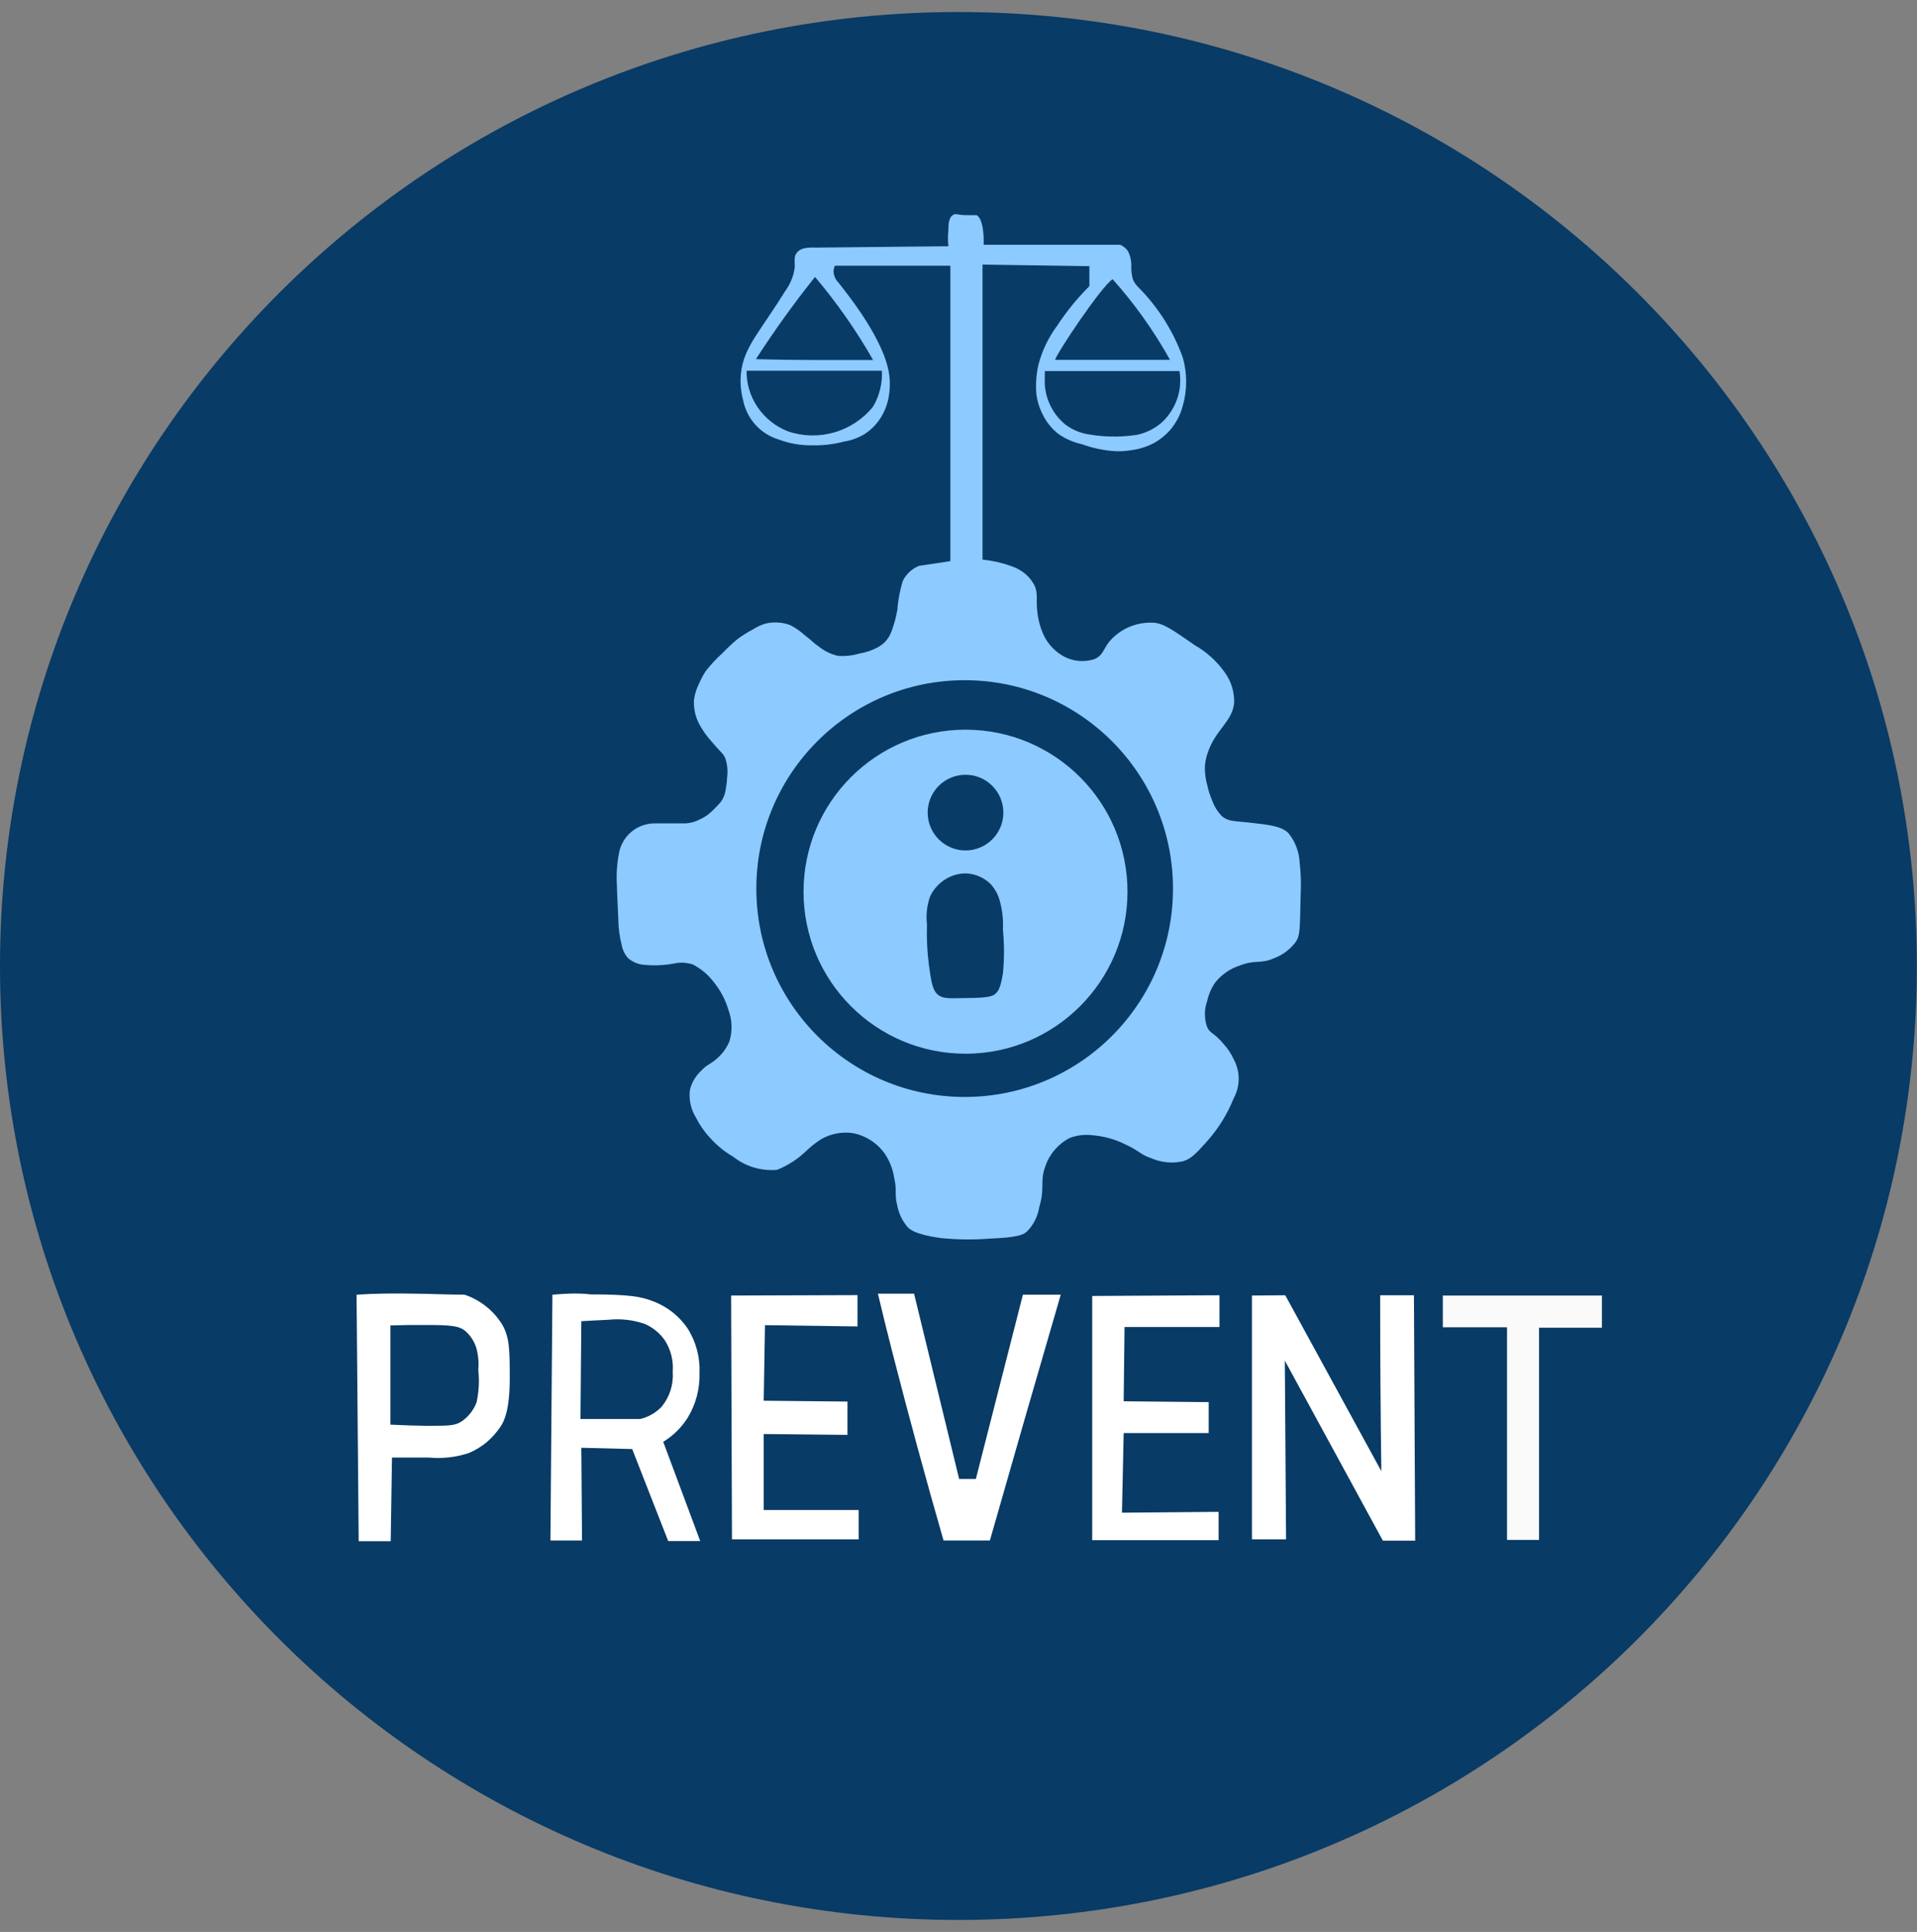
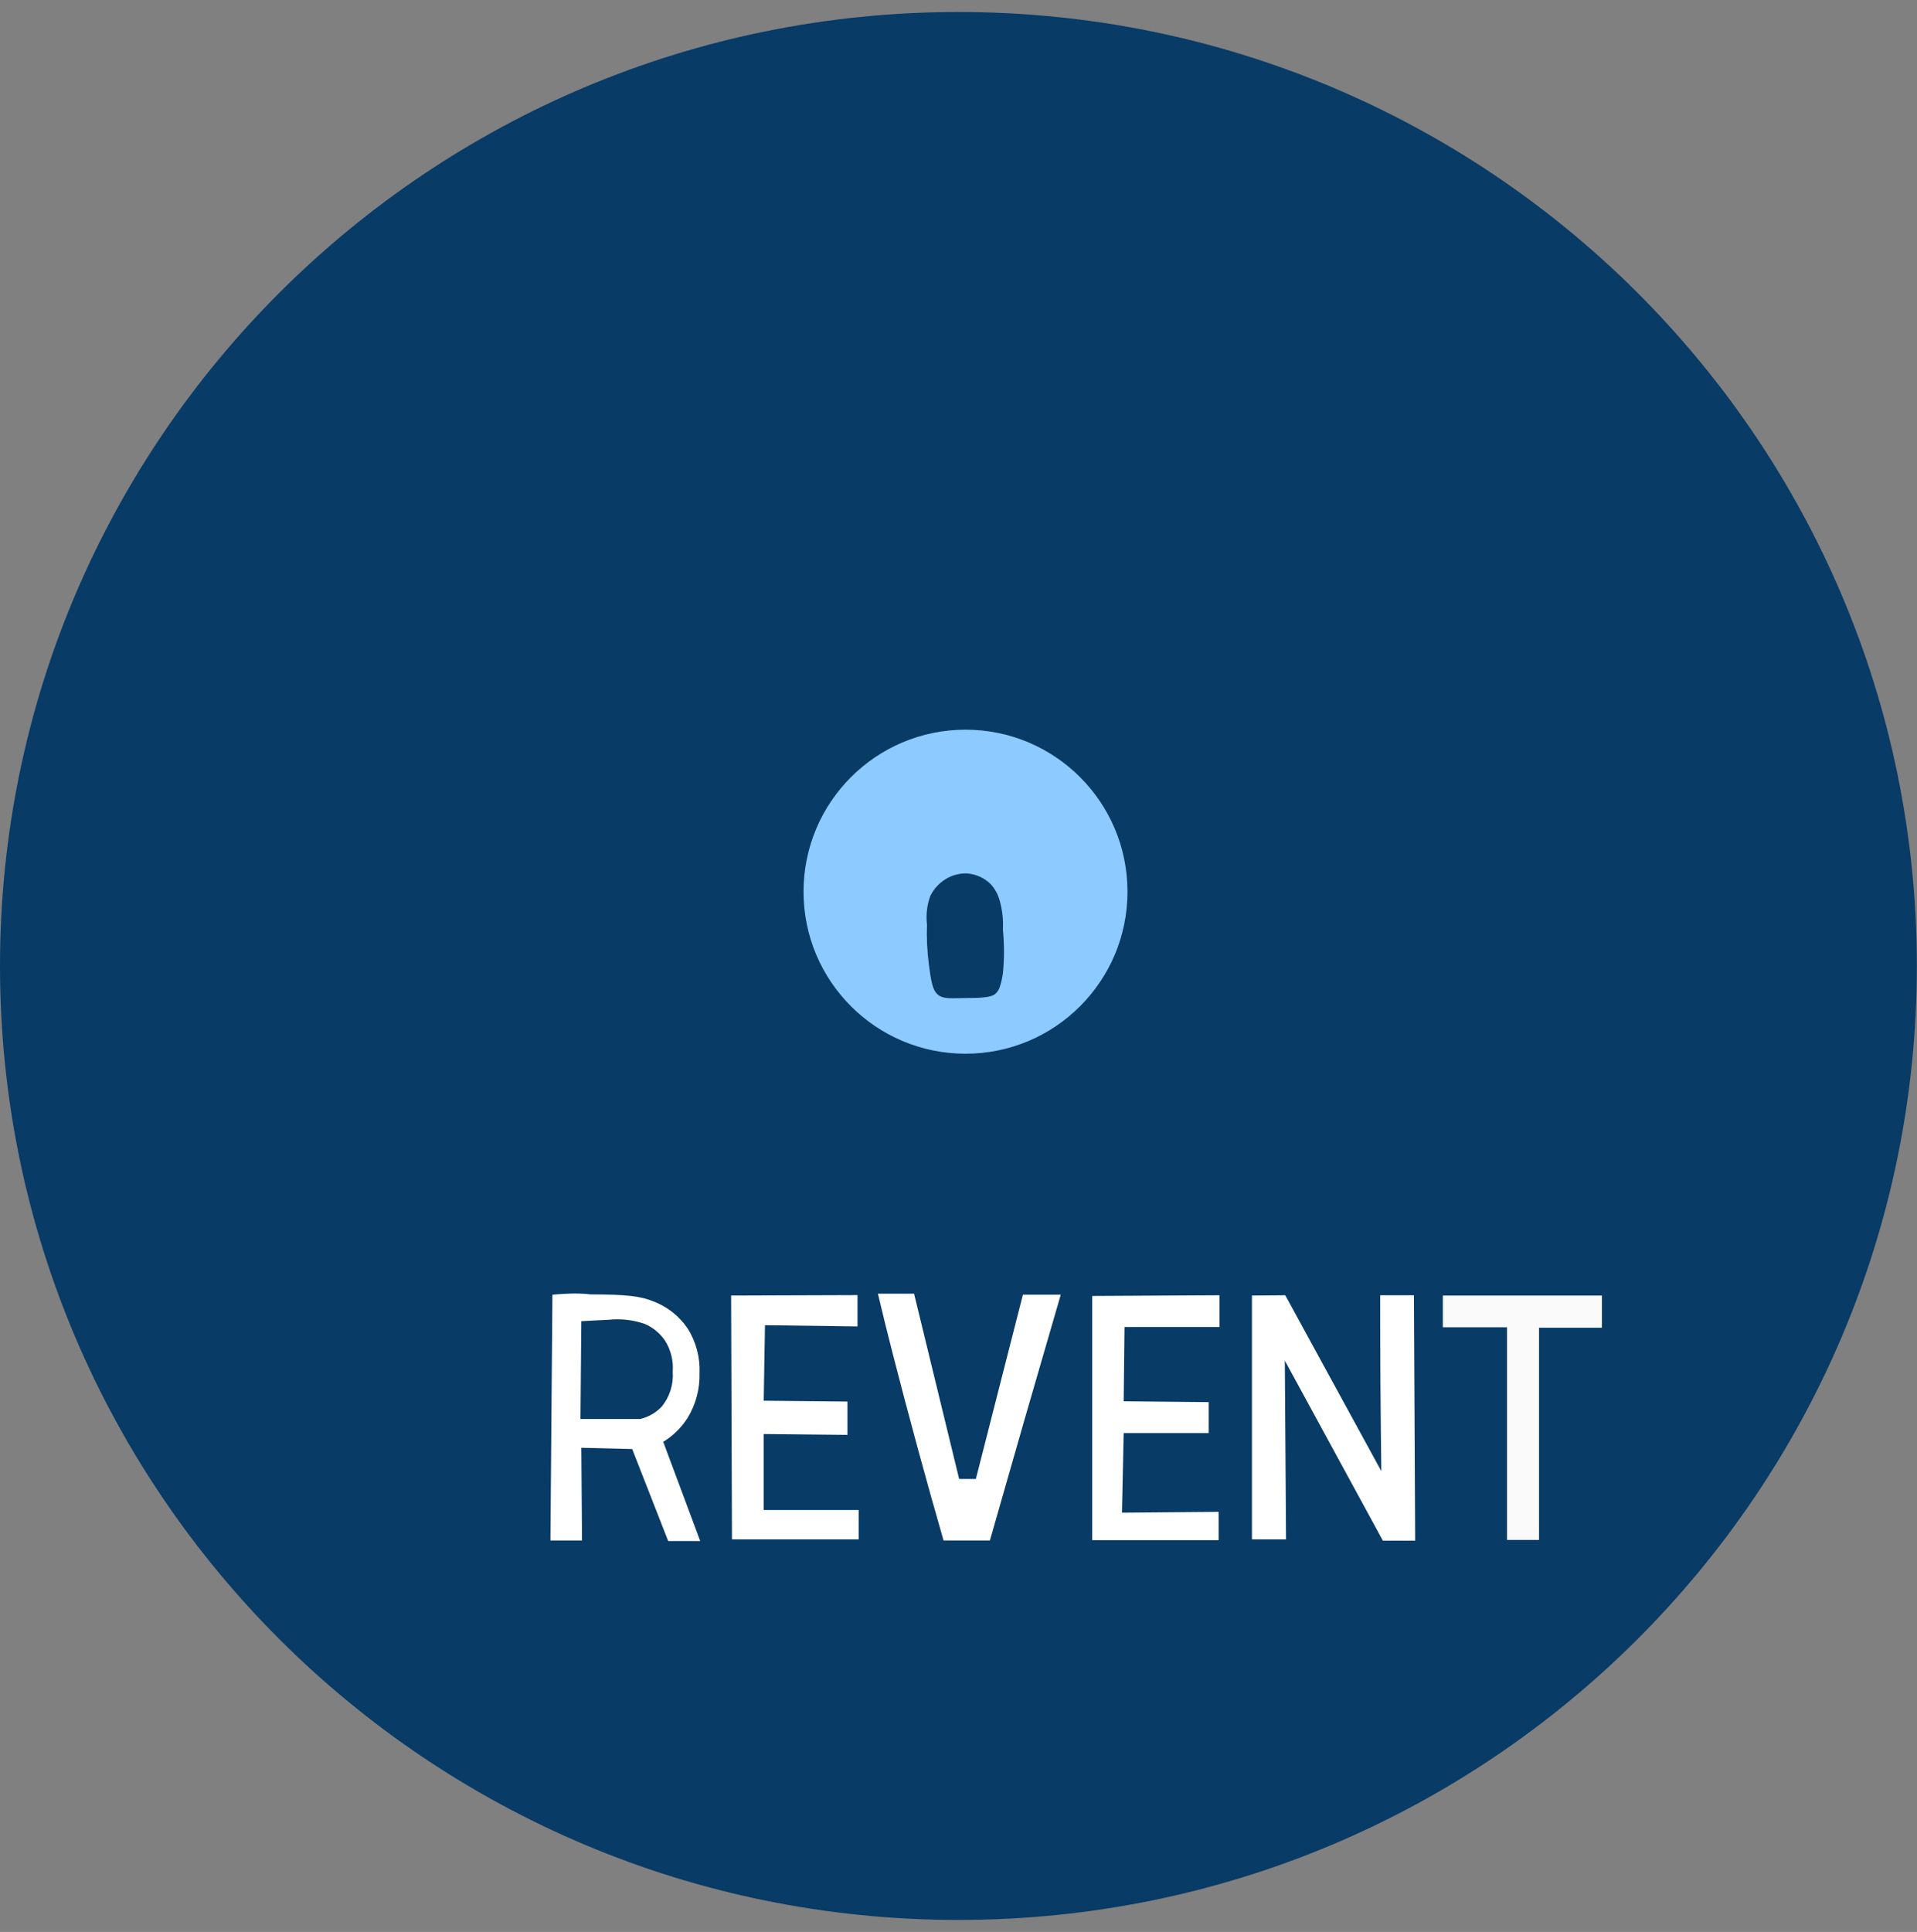
<svg xmlns="http://www.w3.org/2000/svg" width="264" height="266" xml:space="preserve" overflow="hidden">
  <rect width="100%" height="100%" fill="#808080" stroke="none" />
  <g transform="translate(-832 -74)">
    <g>
      <g>
        <g>
          <g>
            <path d="M1095.98 207C1095.98 279.54 1036.89 338.346 963.99 338.346 891.094 338.346 832 279.541 832 207 832 134.46 891.094 75.654 963.99 75.654 1036.89 75.654 1095.98 134.46 1095.98 207Z" fill="#083B66" fill-rule="nonzero" fill-opacity="1" />
-             <path d="M1010.48 203.643C1009.72 204.683 1008.68 205.476 1007.47 205.927 1005.52 206.785 1004.94 206.083 1002.73 206.942 1001.36 207.383 1000.15 208.234 999.276 209.381 998.781 210.129 998.429 210.962 998.242 211.84 997.832 212.996 997.832 214.256 998.242 215.412 998.671 216.348 999.159 216.134 1000.47 217.695 1001.06 218.337 1001.55 219.067 1001.91 219.861 1002.81 221.524 1002.81 223.527 1001.91 225.189 1001.02 227.43 999.727 229.493 998.105 231.279 996.739 232.801 996.036 233.562 994.904 233.894 993.452 234.216 991.938 234.071 990.572 233.484 988.932 232.918 989.03 232.508 986.903 231.532 985.503 230.843 983.987 230.426 982.433 230.303 981.37 230.168 980.291 230.303 979.291 230.693 977.716 231.515 976.52 232.912 975.954 234.596 975.173 236.743 975.954 237.387 975.115 240.237 974.912 241.499 974.318 242.667 973.417 243.574 972.909 244.003 972.207 244.374 968.421 244.53 966.108 244.72 963.781 244.692 961.473 244.452 958.116 243.964 957.355 243.32 957.003 242.969 956.268 242.11 955.77 241.074 955.559 239.963 955.149 238.324 955.559 238.012 955.149 236.197 954.968 234.995 954.521 233.849 953.842 232.84 952.792 231.363 951.211 230.35 949.431 230.01 947.958 229.801 946.455 230.082 945.157 230.81 944.4 231.283 943.693 231.833 943.049 232.45 941.892 233.574 940.526 234.462 939.029 235.065 936.857 235.264 934.69 234.622 932.979 233.269 931.778 232.574 930.699 231.69 929.778 230.654 928.993 229.819 928.336 228.87 927.826 227.844 927.139 226.721 926.85 225.402 927.007 224.097 927.233 223.103 927.75 222.201 928.49 221.501 929.427 220.466 929.895 220.564 930.949 219.549 931.595 218.938 932.106 218.201 932.452 217.383 932.891 215.943 932.836 214.397 932.295 212.992 931.893 211.641 931.23 210.38 930.344 209.283 929.557 208.224 928.537 207.361 927.358 206.766L926.655 206.61C926.138 206.52 925.611 206.52 925.094 206.61 923.739 206.889 922.354 206.975 920.976 206.863 920.066 206.85 919.188 206.518 918.497 205.927 918.044 205.421 917.74 204.799 917.619 204.131 917.324 202.984 917.168 201.803 917.151 200.618 916.956 196.246 916.956 196.344 916.956 195.915 916.862 194.451 916.954 192.983 917.229 191.543 917.623 189.166 919.659 187.409 922.069 187.366L925.348 187.366C926.323 187.366 926.226 187.366 926.46 187.366 927.188 187.316 927.894 187.103 928.529 186.742 928.911 186.564 929.272 186.342 929.602 186.078 929.899 185.836 930.178 185.575 930.441 185.298 930.89 184.829 931.125 184.595 931.281 184.4 931.749 183.717 931.995 182.905 931.983 182.077L931.983 182.507C932.065 182.003 932.116 181.494 932.139 180.984 932.243 180.159 932.171 179.32 931.925 178.525 931.651 177.745 931.3 177.647 930.207 176.34 929.44 175.524 928.784 174.612 928.255 173.627 927.734 172.602 927.498 171.457 927.572 170.309 927.691 169.526 927.935 168.769 928.295 168.065 928.54 167.495 928.833 166.944 929.173 166.425 929.87 165.523 930.646 164.688 931.495 163.927 932.153 163.236 932.85 162.584 933.584 161.975 934.257 161.478 934.969 161.035 935.711 160.648 936.25 160.299 936.833 160.03 937.448 159.848 938.004 159.723 938.576 159.676 939.146 159.711 939.729 159.741 940.303 159.866 940.844 160.082 941.552 160.441 942.208 160.894 942.795 161.429 943.966 162.327 943.947 162.463 944.747 163.01 945.518 163.63 946.418 164.07 947.382 164.298 948.375 164.376 949.374 164.271 950.329 163.986 951.193 163.847 952.031 163.57 952.807 163.166 953.2 162.957 953.561 162.694 953.881 162.385 954.314 161.921 954.64 161.368 954.837 160.765 955.175 159.819 955.428 158.847 955.598 157.857L955.598 157.682C955.715 156.431 955.957 155.195 956.32 153.993 956.787 153.045 957.585 152.301 958.565 151.905L962.878 151.261C962.878 137.691 962.878 124.133 962.878 110.588L946.972 110.588C946.861 110.84 946.802 111.113 946.796 111.389 946.82 111.927 947.034 112.439 947.401 112.833 948.884 114.687 953.842 120.893 954.466 125.636 954.609 126.775 954.556 127.929 954.31 129.051 954.095 129.99 953.711 130.884 953.178 131.686 952.604 132.539 951.859 133.263 950.992 133.813 950.132 134.317 949.185 134.654 948.201 134.808 946.761 135.183 945.278 135.353 943.791 135.316 942.259 135.333 940.738 135.068 939.302 134.535 936.745 133.786 934.825 131.668 934.325 129.051 934.003 127.829 933.909 126.559 934.052 125.304 934.462 121.752 936.648 119.703 940.102 114.121 940.824 113.153 941.287 112.019 941.449 110.823 941.449 109.905 941.332 109.359 941.683 108.871 942.034 108.383 942.581 108.012 944.318 108.09L961.414 107.915 962.605 107.915C962.53 107.189 962.53 106.455 962.605 105.729 962.605 104.597 962.741 103.933 963.21 103.621 963.678 103.309 963.698 103.621 965.161 103.621 966.176 103.621 966.254 103.621 966.449 103.621 966.645 103.621 967.562 104.304 967.464 107.7L980.189 107.7 986.278 107.7C986.715 107.889 987.088 108.202 987.352 108.598 987.679 109.271 987.834 110.017 987.8 110.764 987.785 111.332 987.857 111.898 988.015 112.442 988.165 112.821 988.392 113.167 988.679 113.457 991.44 116.213 993.56 119.545 994.885 123.216 995.508 125.398 995.508 127.708 994.885 129.89 994.555 131.13 993.948 132.277 993.109 133.247 992.543 133.881 991.885 134.426 991.157 134.867 990.133 135.447 989.007 135.825 987.839 135.979 987.047 136.114 986.241 136.161 985.439 136.116 983.919 136.003 982.422 135.681 980.989 135.16 979.867 134.912 978.801 134.455 977.847 133.813 976.904 133.103 976.141 132.18 975.622 131.12 975.156 130.232 974.851 129.266 974.724 128.27 974.611 126.924 974.703 125.569 974.998 124.25 975.501 122.306 976.378 120.477 977.574 118.863 978.864 116.892 980.355 115.062 982.024 113.399L982.024 110.647 967.308 110.432 967.308 151.046C968.639 151.179 969.951 151.474 971.211 151.924 971.92 152.155 972.581 152.512 973.163 152.978 973.68 153.414 974.112 153.944 974.432 154.54 975.037 155.789 974.607 156.491 974.88 158.443 974.988 159.341 975.218 160.221 975.564 161.058 976.081 162.362 977.004 163.465 978.198 164.2 979.572 165.053 981.255 165.246 982.785 164.727 984.151 164.083 983.897 163.029 985.4 161.683 986.84 160.365 988.739 159.665 990.689 159.731 992.192 159.731 993.616 160.824 996.544 162.834 998.189 163.777 999.61 165.069 1000.7 166.62 1001.59 167.867 1002.04 169.382 1001.95 170.914 1001.62 173.432 999.354 174.505 998.3 177.706 998.084 178.334 997.959 178.992 997.93 179.657 997.922 180.489 998.033 181.316 998.261 182.116 998.416 182.846 998.646 183.559 998.944 184.244 999.231 185.038 999.684 185.764 1000.27 186.371 1001.13 187.113 1002.01 187.035 1003.8 187.23 1006.85 187.562 1008.39 187.737 1009.41 188.674 1010.38 189.855 1010.93 191.322 1010.99 192.851 1011.16 194.289 1011.2 195.737 1011.12 197.183 1011.01 202.101 1011.04 202.745 1010.48 203.643Z" fill="#8DCAFF" fill-rule="nonzero" fill-opacity="1" />
-             <path d="M942.854 195.837C942.854 195.837 942.854 195.7 942.854 195.524 942.873 195.661 942.854 195.837 942.854 195.837Z" fill="#083B66" fill-rule="nonzero" fill-opacity="1" />
            <path d="M944.24 112.13C941.337 115.764 938.623 119.543 936.101 123.45 938.781 123.528 941.513 123.567 944.298 123.567 947.011 123.567 949.646 123.567 952.241 123.567 949.929 119.519 947.249 115.69 944.24 112.13Z" fill="#083B66" fill-rule="nonzero" fill-opacity="1" />
            <path d="M934.813 125.05C935.242 125.05 938.97 125.05 939.575 125.05L949.763 125.05C949.763 125.05 951.851 125.05 953.451 125.05 953.494 125.917 953.408 126.785 953.198 127.626 952.993 128.473 952.657 129.283 952.202 130.027 949.382 133.481 944.714 134.82 940.492 133.384 938.783 132.712 937.319 131.534 936.296 130.007 935.313 128.542 934.796 126.814 934.813 125.05Z" fill="#083B66" fill-rule="nonzero" fill-opacity="1" />
-             <path d="M985.224 112.442C983.682 113.418 977.574 122.552 977.301 123.547L993.128 123.547C990.913 119.564 988.263 115.84 985.224 112.442Z" fill="#083B66" fill-rule="nonzero" fill-opacity="1" />
            <path d="M975.895 125.089 994.436 125.089C994.571 125.942 994.571 126.812 994.436 127.665 994.145 129.357 993.316 130.911 992.075 132.096 991.105 132.962 989.93 133.567 988.659 133.852 987.697 134.006 986.725 134.09 985.751 134.106 984.53 134.125 983.308 134.034 982.102 133.833 980.868 133.673 979.699 133.196 978.706 132.447 977 131.04 975.973 128.977 975.876 126.768Z" fill="#083B66" fill-rule="nonzero" fill-opacity="1" />
            <path d="M993.538 196.344C993.538 212.189 980.694 225.033 964.849 225.033 949.004 225.033 936.16 212.189 936.16 196.344 936.16 180.499 949.004 167.655 964.849 167.655 980.694 167.655 993.538 180.499 993.538 196.344Z" fill="#083B66" fill-rule="nonzero" fill-opacity="1" />
            <path d="M987.273 196.773C987.273 209.093 977.286 219.081 964.966 219.081 952.646 219.081 942.659 209.093 942.659 196.773 942.659 184.453 952.646 174.466 964.966 174.466 977.286 174.466 987.273 184.453 987.273 196.773Z" fill="#8DCAFF" fill-rule="nonzero" fill-opacity="1" />
-             <path d="M970.177 185.903C970.167 188.781 967.825 191.106 964.947 191.094 962.068 191.082 959.745 188.742 959.755 185.864 959.767 182.993 962.095 180.672 964.966 180.672 967.845 180.672 970.177 183.005 970.177 185.883 970.177 185.889 970.177 185.897 970.177 185.903Z" fill="#083B66" fill-rule="nonzero" fill-opacity="1" />
            <path d="M965.083 194.256C964.078 194.24 963.091 194.511 962.234 195.036 961.317 195.6 960.579 196.412 960.107 197.378 959.658 198.628 959.503 199.964 959.658 201.282 959.597 203.114 959.681 204.947 959.911 206.766 960.243 209.166 960.419 210.376 961.199 210.981 961.98 211.586 962.956 211.43 965.298 211.411 968.264 211.411 968.791 211.098 969.104 210.806 969.416 210.513 969.767 210.181 970.118 208.034 970.312 206.028 970.312 204.01 970.118 202.004 970.189 200.647 970.036 199.291 969.67 197.983 969.441 197.15 969.02 196.381 968.44 195.739 967.542 194.847 966.346 194.32 965.083 194.256Z" fill="#083B66" fill-rule="nonzero" fill-opacity="1" />
-             <path d="M881.104 252.259 881.396 286.198 885.807 286.198 885.983 274.683C887.934 274.683 889.652 274.683 891.077 274.683 892.929 274.855 894.794 274.644 896.561 274.059 897.505 273.667 898.382 273.126 899.156 272.458 899.845 271.842 900.456 271.139 900.971 270.37 901.42 269.687 902.201 268.126 902.201 263.832 902.201 259.929 902.201 257.977 901.03 256.162 899.83 254.332 898.05 252.956 895.975 252.259 893.789 252.259 891.564 252.142 889.281 252.122 886.49 252.064 883.758 252.083 881.104 252.259Z" fill="#FFFFFF" fill-rule="nonzero" fill-opacity="1" />
            <path d="M885.768 256.494C885.768 261.041 885.768 265.569 885.768 270.155 887.72 270.253 889.418 270.292 890.745 270.312 893.848 270.312 894.648 270.312 895.565 269.707 896.512 269.065 897.234 268.143 897.634 267.072 897.952 265.618 898.032 264.121 897.868 262.642 897.966 261.592 897.866 260.532 897.576 259.519 897.3 258.684 896.816 257.93 896.17 257.333 895.273 256.553 894.219 256.416 890.315 256.435 889.047 256.416 887.505 256.435 885.768 256.494Z" fill="#083B66" fill-rule="nonzero" fill-opacity="1" />
            <path d="M908.076 252.259C907.984 263.539 907.894 274.82 907.802 286.101L912.154 286.101 912.057 273.337 919.063 273.512C920.703 277.728 922.362 281.963 924.02 286.179L928.431 286.179 923.337 272.517C924.694 271.688 925.841 270.56 926.694 269.219 927.824 267.37 928.392 265.235 928.334 263.071 928.431 260.895 927.859 258.744 926.694 256.904 926.152 256.104 925.494 255.385 924.743 254.776 923.892 254.089 922.937 253.541 921.913 253.157 920.293 252.513 918.536 252.22 913.325 252.22 912.018 252.044 910.222 252.064 908.076 252.259Z" fill="#FFFFFF" fill-rule="nonzero" fill-opacity="1" />
            <path d="M912.057 255.908 911.94 269.375 920.156 269.375C921.29 269.109 922.321 268.52 923.123 267.677 924.227 266.33 924.772 264.613 924.645 262.876 924.764 261.359 924.387 259.847 923.572 258.563 922.875 257.554 921.907 256.763 920.781 256.279 919.184 255.727 917.484 255.534 915.804 255.713 914.243 255.791 912.955 255.85 912.057 255.908Z" fill="#083B66" fill-rule="nonzero" fill-opacity="1" />
            <path d="M932.686 252.376 932.803 285.944 950.251 285.944 950.251 281.904 937.175 281.904C937.175 278.43 937.175 274.937 937.175 271.444L948.709 271.561 948.709 266.974 937.175 266.857 937.35 256.455 950.094 256.631 950.094 252.317Z" fill="#FFFFFF" fill-rule="nonzero" fill-opacity="1" />
            <path d="M954.896 260.202C957.159 269.024 959.507 277.656 961.941 286.101L968.323 286.101C971.537 274.82 974.789 263.539 978.081 252.259L972.87 252.259C970.71 260.704 968.551 269.16 966.391 277.63L964.088 277.63 957.882 252.122 952.905 252.122C953.51 254.718 954.193 257.45 954.896 260.202Z" fill="#FFFFFF" fill-rule="nonzero" fill-opacity="1" />
            <path d="M982.414 252.435 982.414 286.061 999.823 286.061C999.823 284.773 999.823 283.485 999.823 282.158L986.512 282.275 986.747 271.307 998.456 271.307 998.456 267.052 986.747 266.935 986.864 256.709 999.94 256.709 999.94 252.337Z" fill="#FFFFFF" fill-rule="nonzero" fill-opacity="1" />
            <path d="M1004.41 252.376 1004.41 285.944 1009.11 285.944 1008.94 261.334 1022.44 286.12 1026.89 286.12 1026.72 252.337 1022.07 252.337C1022.07 260.417 1022.12 268.491 1022.23 276.557L1009 252.337Z" fill="#FFFFFF" fill-rule="nonzero" fill-opacity="1" />
            <path d="M1030.7 252.376 1030.7 256.748 1039.54 256.748 1039.54 286.022 1043.95 286.022C1043.95 285.339 1043.95 262.368 1043.95 261.685L1043.95 256.806 1052.61 256.806 1052.61 252.376Z" fill="#FAFAFA" fill-rule="nonzero" fill-opacity="1" />
          </g>
        </g>
      </g>
    </g>
  </g>
</svg>